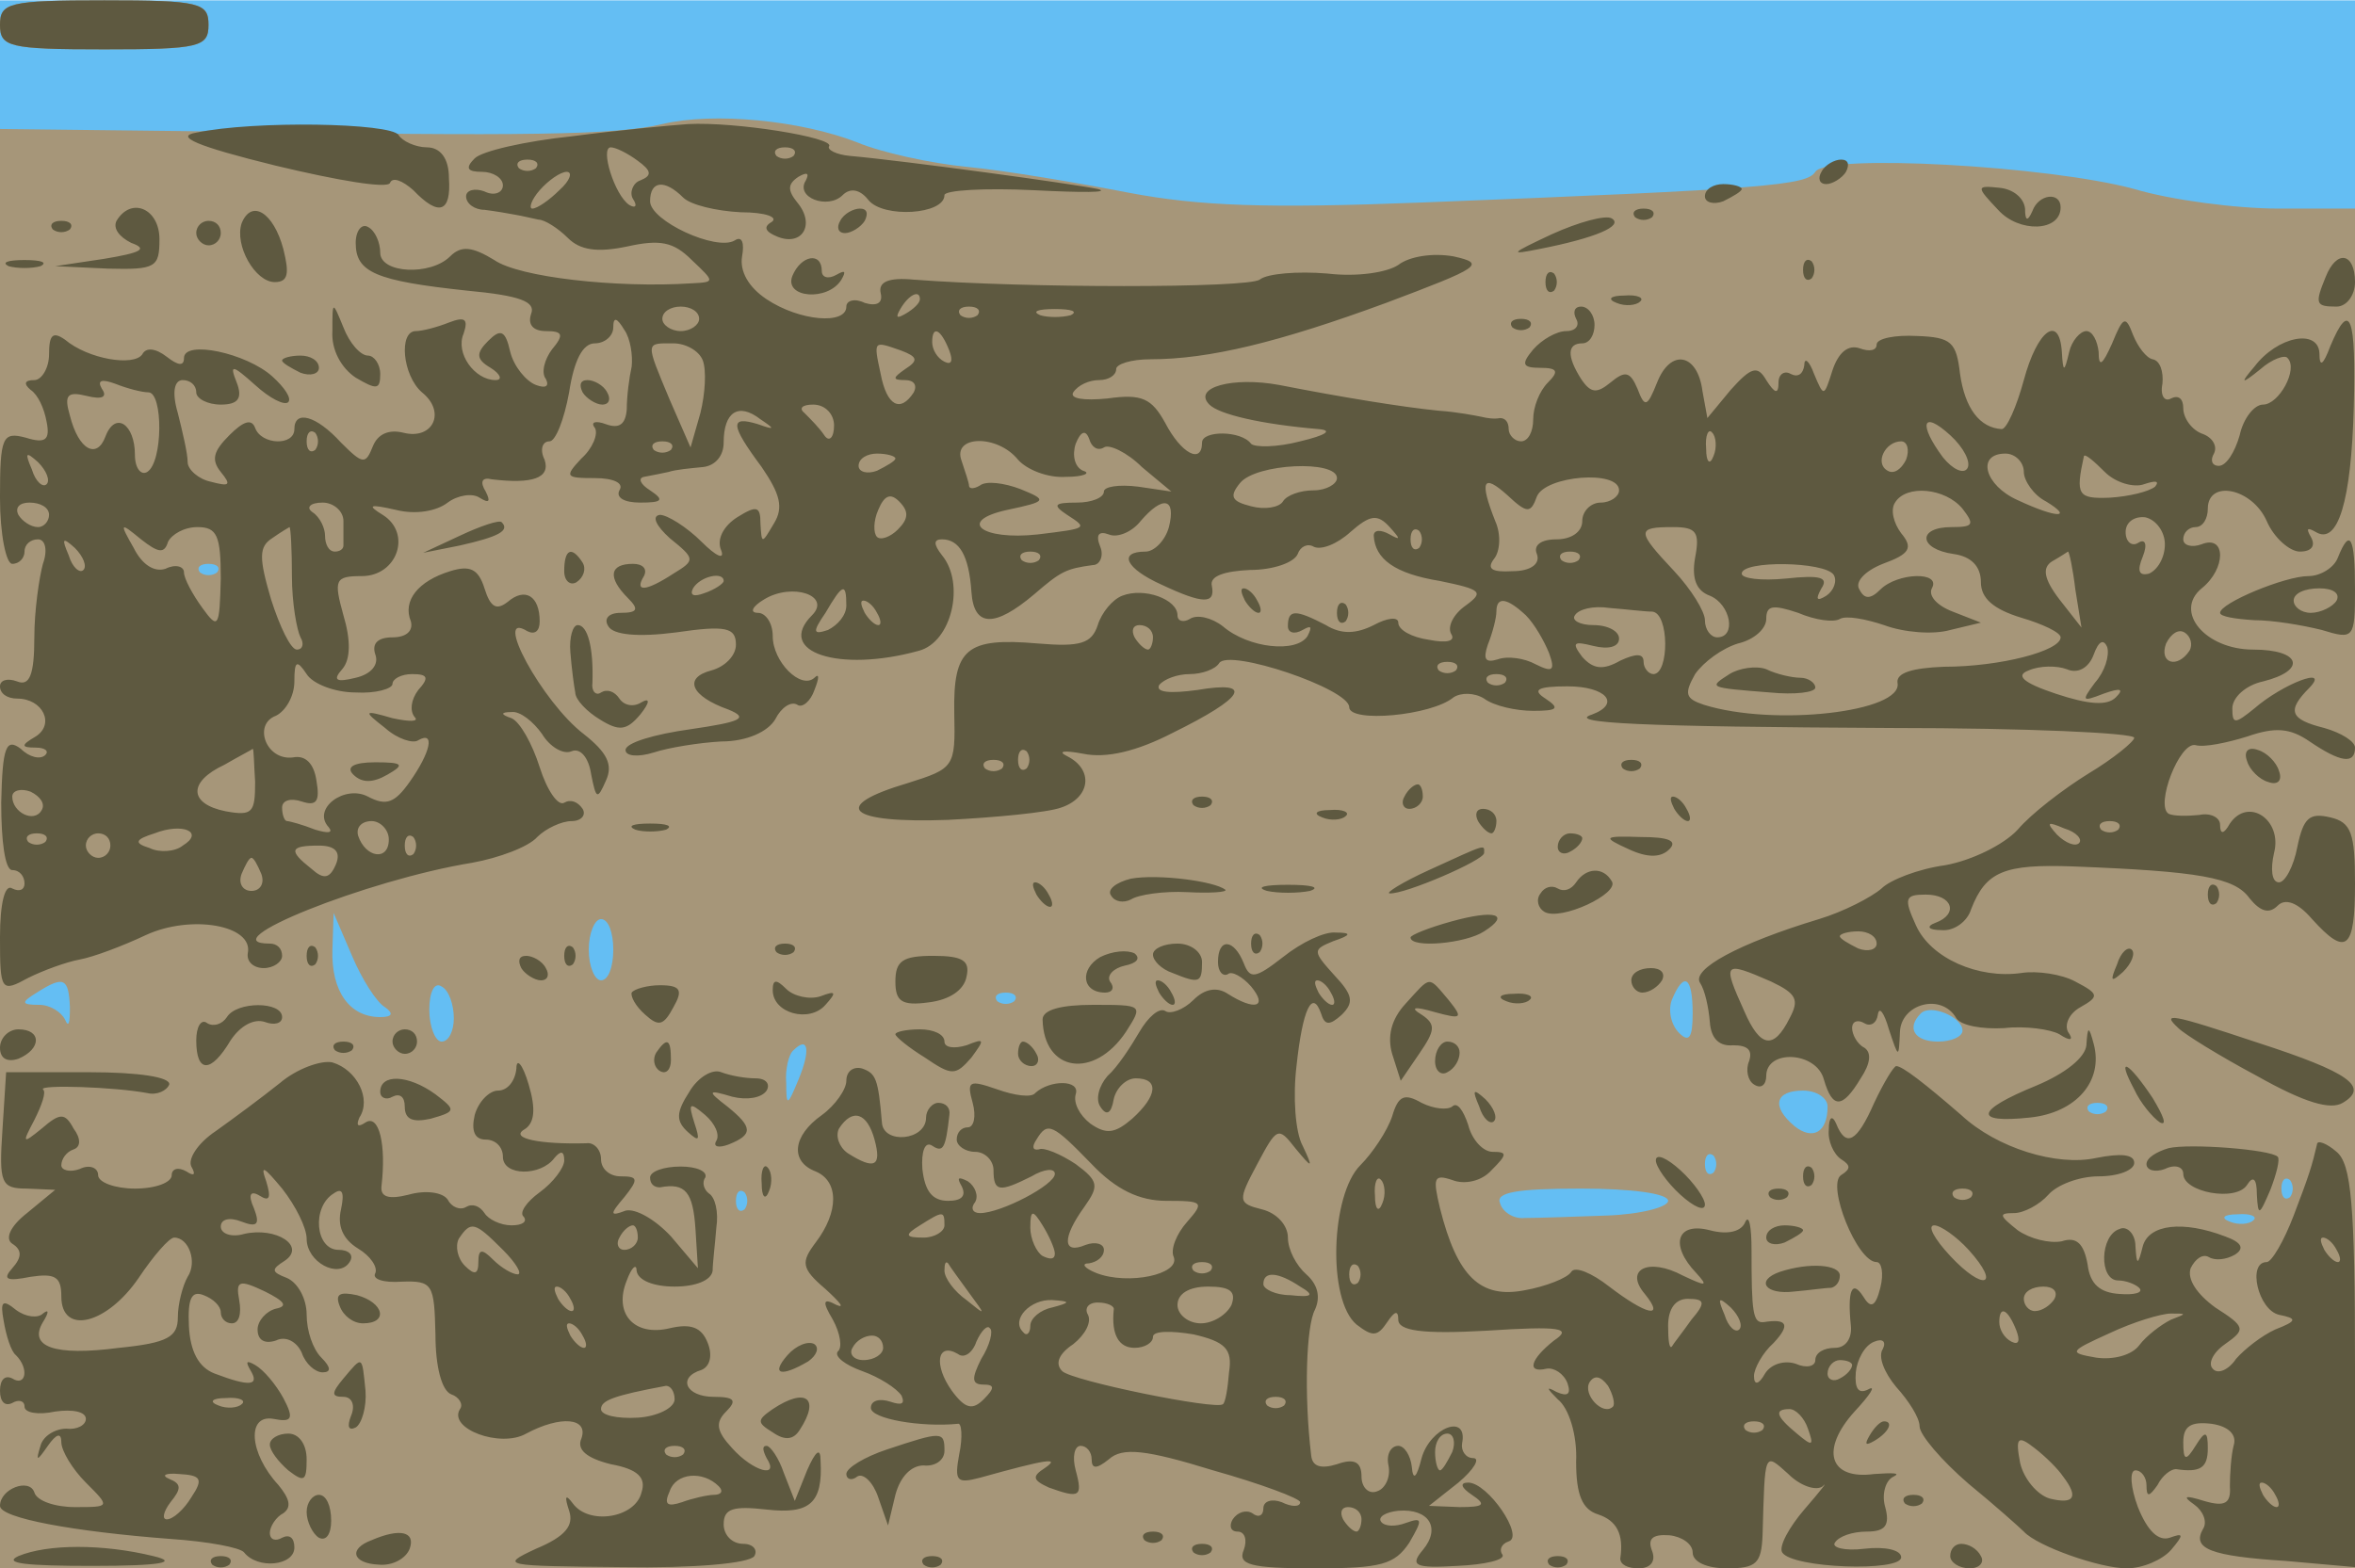
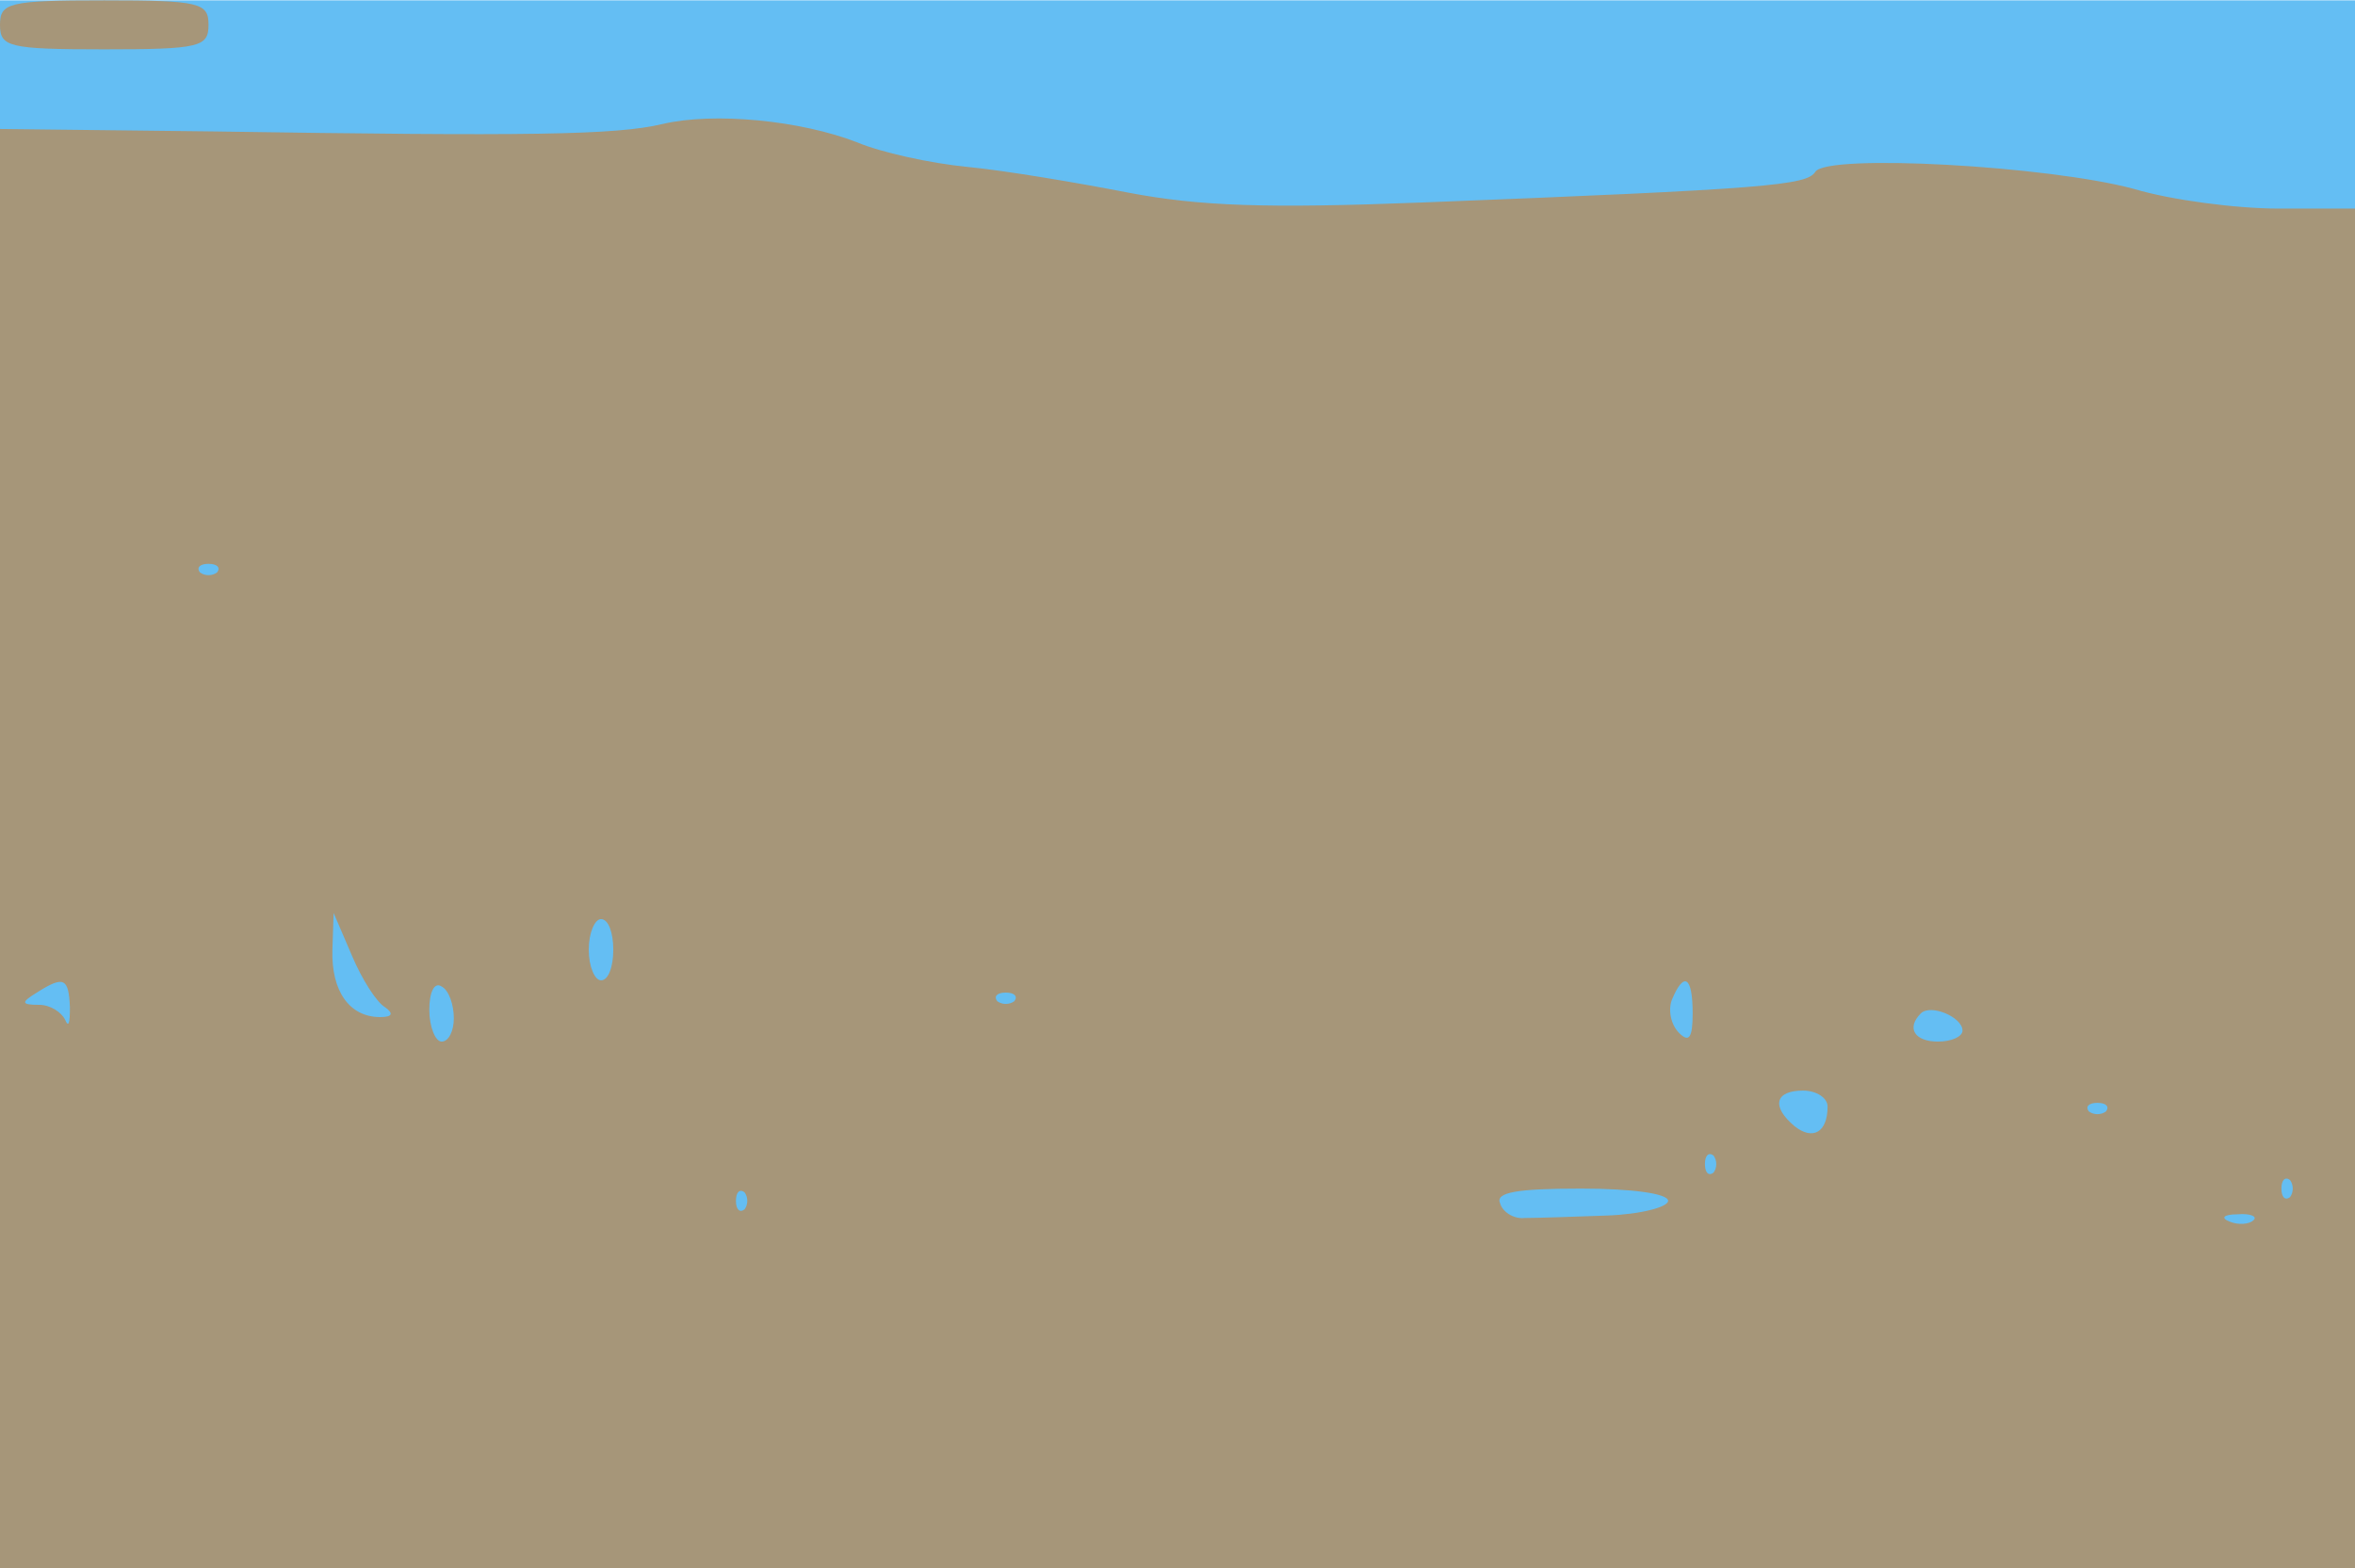
<svg xmlns="http://www.w3.org/2000/svg" width="1920" height="1279">
  <g>
    <svg width="1920" height="1279" />
    <svg width="1920" height="1279" version="1.0" viewBox="0 0 1920 1279">
      <g fill="#64bef3" transform="matrix(1 0 0 -.999 0 1279)">
        <path d="M0 640V0h1920v1280H0V640z" />
      </g>
    </svg>
    <svg width="1920" height="1279" version="1.0" viewBox="0 0 1920 1279">
      <g fill="#a69679" transform="matrix(1 0 0 -.999 0 1279)">
-         <path d="M0 1260c0-18 7-20 85-20s85 2 85 20-7 20-85 20-85-2-85-20zm540-81c-38-9-109-10-367-6l-173 2V0h1920v1110h-62c-35 0-88 7-118 16-70 19-251 29-260 14-7-11-39-14-320-25-128-5-182-3-240 8-41 8-100 18-131 21s-71 12-90 20c-46 18-117 25-159 15zM177 813c-4-3-10-3-14 0-3 4 0 7 7 7s10-3 7-7zm137-355c7-5 6-8-4-8-25 0-40 21-39 55l1 30 15-35c8-19 20-38 27-42zm186 47c0-14-4-25-10-25-5 0-10 11-10 25s5 25 10 25c6 0 10-11 10-25zM57 458c0-13-1-17-4-10-3 6-12 12-21 12-15 0-15 2-2 10 22 14 26 12 27-12zm313-9c0-10-4-19-10-19-5 0-10 12-10 26s4 23 10 19c6-3 10-15 10-26zm1010 4c0-20-3-24-11-16-7 7-9 19-6 27 10 24 17 19 17-11zm-553 10c-4-3-10-3-14 0-3 4 0 7 7 7s10-3 7-7zm773-24c0-5-9-9-20-9-19 0-26 11-14 23 8 8 34-3 34-14zm-949-40c-9-22-10-22-10-3-1 11 2 24 6 27 12 12 14 0 4-24zm839-22c0-21-12-28-27-16-19 16-16 29 7 29 11 0 20-6 20-13zm227-4c-4-3-10-3-14 0-3 4 0 7 7 7s10-3 7-7zm-320-50c-4-3-7 0-7 7s3 10 7 7c3-4 3-10 0-14zm470-20c-4-3-7 0-7 7s3 10 7 7c3-4 3-10 0-14zM607 293c-4-3-7 0-7 7s3 10 7 7c3-4 3-10 0-14zm753 7c0-5-22-11-50-12-27-1-57-2-67-2-9-1-18 5-20 12-4 9 14 12 66 12 41 0 71-4 71-10zm477-16c-3-3-12-4-19-1-8 3-5 6 6 6 11 1 17-2 13-5z" />
+         <path d="M0 1260c0-18 7-20 85-20s85 2 85 20-7 20-85 20-85-2-85-20zm540-81c-38-9-109-10-367-6l-173 2V0h1920v1110h-62c-35 0-88 7-118 16-70 19-251 29-260 14-7-11-39-14-320-25-128-5-182-3-240 8-41 8-100 18-131 21s-71 12-90 20c-46 18-117 25-159 15zM177 813c-4-3-10-3-14 0-3 4 0 7 7 7s10-3 7-7zm137-355c7-5 6-8-4-8-25 0-40 21-39 55l1 30 15-35c8-19 20-38 27-42zm186 47c0-14-4-25-10-25-5 0-10 11-10 25s5 25 10 25c6 0 10-11 10-25zM57 458c0-13-1-17-4-10-3 6-12 12-21 12-15 0-15 2-2 10 22 14 26 12 27-12zm313-9c0-10-4-19-10-19-5 0-10 12-10 26s4 23 10 19c6-3 10-15 10-26zm1010 4c0-20-3-24-11-16-7 7-9 19-6 27 10 24 17 19 17-11zm-553 10c-4-3-10-3-14 0-3 4 0 7 7 7s10-3 7-7zm773-24c0-5-9-9-20-9-19 0-26 11-14 23 8 8 34-3 34-14zm-949-40zm839-22c0-21-12-28-27-16-19 16-16 29 7 29 11 0 20-6 20-13zm227-4c-4-3-10-3-14 0-3 4 0 7 7 7s10-3 7-7zm-320-50c-4-3-7 0-7 7s3 10 7 7c3-4 3-10 0-14zm470-20c-4-3-7 0-7 7s3 10 7 7c3-4 3-10 0-14zM607 293c-4-3-7 0-7 7s3 10 7 7c3-4 3-10 0-14zm753 7c0-5-22-11-50-12-27-1-57-2-67-2-9-1-18 5-20 12-4 9 14 12 66 12 41 0 71-4 71-10zm477-16c-3-3-12-4-19-1-8 3-5 6 6 6 11 1 17-2 13-5z" />
      </g>
    </svg>
    <svg width="1920" height="1279" version="1.0" viewBox="0 0 1920 1279">
      <g fill="#5e5940" transform="matrix(1 0 0 -.999 0 1279)">
-         <path d="M0 1260c0-18 7-20 85-20s85 2 85 20-7 20-85 20-85-2-85-20zm160-88c-18-3 0-11 65-27 50-12 91-19 93-14s10 2 19-6c21-22 31-18 29 10 0 16-7 25-18 25-9 0-20 5-23 10-6 10-118 12-165 2zm306-3c-38-4-73-12-79-18-8-8-6-11 6-11 9 0 17-5 17-11s-7-9-15-5c-8 3-15 1-15-4 0-6 7-11 15-11 8-1 20-3 25-4 6-1 14-3 19-4 5 0 16-7 24-15 10-10 24-12 48-7 27 6 38 4 53-11 19-18 19-18 0-19-62-4-141 5-161 19-18 11-27 12-36 3-16-16-57-14-57 3 0 8-4 18-10 21-5 3-10-3-10-13 0-24 16-31 91-39 43-4 56-9 52-19-3-9 2-14 12-14 14 0 15-3 5-15-6-8-9-19-5-24 3-6 0-8-8-5s-18 15-21 27c-4 18-8 19-18 9s-10-15 2-22c8-5 10-10 4-10-17 0-33 22-26 38 4 12 1 14-12 9-10-4-22-7-27-7-14 0-11-36 5-50 20-16 9-39-15-33-12 3-21-1-25-11-6-15-8-15-26 3-20 22-38 27-38 11 0-14-27-13-32 1-3 8-10 5-21-6-13-13-15-20-7-30 9-11 7-12-8-8-10 2-19 10-19 16 0 7-4 24-8 40-5 17-3 27 4 27 6 0 11-4 11-10 0-5 9-10 20-10 14 0 18 5 13 18-6 15-4 15 15-2 12-11 24-17 27-14s-3 12-13 21c-21 19-72 30-72 15 0-7-5-6-14 1s-17 8-20 2c-7-10-44-4-63 12-10 7-13 4-13-12 0-11-6-21-12-21-8 0-9-3-3-8 6-4 11-15 13-26 3-15-1-18-17-13-19 5-21 1-21-49 0-30 5-54 10-54 6 0 10 5 10 10 0 6 5 10 11 10s8-9 4-20c-3-11-7-38-7-60 0-31-4-40-14-36-8 3-14 1-14-4 0-6 6-10 14-10 21 0 31-21 15-31-12-7-12-9 0-9 8 0 11-3 8-6-4-4-13-2-20 5-12 9-15 2-16-44 0-31 3-55 9-55s10-5 10-11c0-5-4-7-10-4-6 4-10-12-10-40 0-44 1-45 23-33 12 6 31 13 42 15s35 11 54 20c37 17 88 8 83-15-1-7 5-12 13-12s15 5 15 10c0 6-4 10-10 10-50 0 79 52 165 66 22 4 46 13 53 21 7 7 20 13 28 13s12 5 9 10c-4 6-10 8-15 5s-14 10-20 29-16 37-23 40c-9 3-9 5 0 5 7 1 18-8 25-18 6-10 17-17 24-14s14-5 16-19c4-20 5-21 12-5 6 13 1 23-18 38-34 26-75 102-46 84 6-3 10 0 10 8 0 21-12 28-26 16-9-7-14-5-19 11s-12 19-28 14c-26-8-39-24-32-41 2-8-4-13-15-13-12 0-17-5-14-14 3-8-3-16-16-19-16-4-19-2-11 7 7 8 7 24 1 44-8 29-7 32 15 32 29 0 41 35 17 50-13 8-11 9 11 4 16-4 33-1 42 6 8 6 20 8 26 4 8-5 9-3 5 5-5 8-3 12 5 10 33-4 48 1 43 16-4 8-2 15 4 15 5 0 12 18 16 40 4 26 11 40 21 40 8 0 15 6 15 13 0 9 3 8 9-2 5-7 7-21 6-30-2-9-4-24-4-35-1-12-6-16-17-12-8 3-13 2-9-3 3-5-2-17-11-25-14-15-13-16 11-16 15 0 24-4 20-10-3-6 4-10 17-10 18 0 20 2 8 10-8 5-10 10-5 11 6 1 15 3 20 4 6 2 18 3 28 4s17 9 17 20c0 25 12 33 30 19 12-8 12-9-2-4-23 7-23 0 3-35 15-22 18-33 10-46-10-17-10-17-11 0 0 14-3 15-19 5-11-7-17-18-13-27 3-8-4-5-16 7s-28 22-34 22c-7-1-3-9 8-19 21-17 21-18 3-29-23-15-32-15-24-2 3 6-1 10-9 10-19 0-21-11-4-28 9-9 8-12-6-12-10 0-14-5-10-11 4-7 24-9 55-5 41 6 49 4 49-10 0-9-9-18-20-21-23-6-17-21 14-32 17-7 10-10-31-16-29-4-53-11-53-17 0-5 10-6 23-2 12 4 37 8 55 9 21 0 38 8 44 18 5 10 13 15 18 12 4-3 11 3 14 12 4 10 4 14 0 10-11-10-34 13-34 34 0 11-6 19-12 19-7 0-5 5 5 11 23 14 55 3 39-13-30-30 22-47 87-29 27 7 38 55 19 78-7 9-7 13 0 13 14 0 22-13 24-43 2-29 19-29 51-2 22 19 26 21 48 24 6 0 9 8 6 15-4 10-1 13 7 10 7-3 19 2 26 11 18 21 29 19 23-5-3-11-12-20-19-20-23 0-16-14 13-27 34-16 44-16 41-1-2 8 10 12 31 13 19 0 36 6 39 13 2 6 8 9 13 6 6-3 19 2 30 12 16 14 22 15 32 4 9-10 9-11 0-6-7 4-13 4-13-1 1-19 17-31 54-37 34-7 36-9 21-20-10-7-15-17-12-23 4-6-3-8-18-5-14 2-25 8-25 14 0 5-9 4-20-2-14-7-26-8-39 0-25 13-31 13-31-1 0-5 5-7 12-3s8 3 4-5c-9-14-48-10-69 8-9 7-21 10-27 6-5-3-10-2-10 3 0 13-27 23-45 16-8-3-17-14-20-24-5-15-14-18-49-15-58 5-69-4-68-57 1-44 0-45-38-57-64-19-49-33 33-30 39 2 81 6 92 10 24 8 27 31 5 42-8 4-3 5 13 2 19-4 44 2 73 17 59 29 67 43 20 35-22-3-34-2-31 4 4 5 15 9 25 9s21 4 24 9c8 12 106-21 106-36 0-13 67-7 85 8 6 4 17 4 25-1 8-6 26-10 40-10 20 0 22 2 10 10-11 7-7 10 18 10 31 0 44-14 20-23-22-7 40-10 245-11 108 0 197-4 197-8 0-3-17-17-37-29-21-13-47-33-58-46-11-12-37-25-59-29-22-3-45-12-52-19-8-7-31-19-51-25-66-20-104-41-97-52 4-6 7-20 8-32 1-14 8-20 19-19 12 0 16-4 13-13-3-7-1-16 4-19 6-4 10 0 10 7 0 22 41 20 47-3 7-24 15-24 30 1 8 12 9 21 3 25-6 3-10 11-10 16 0 6 5 7 10 4s10 0 11 7 5 2 9-12c8-24 8-24 9-2 1 23 34 32 46 11 4-6 21-9 39-8 17 2 38-1 45-5 9-6 12-5 7 2-3 6 1 15 10 20 16 9 15 11-4 21-11 6-31 9-44 7-35-5-74 12-86 39-10 22-9 25 8 25 22 0 27-16 8-23-8-3-6-6 5-6 10-1 21 7 24 17 12 31 27 37 83 35 103-4 132-9 144-26 9-11 16-13 23-6 6 6 16 3 28-11 28-31 35-25 35 29 0 41-3 50-20 54s-22 0-27-24c-3-16-10-29-15-29-6 0-7 11-4 24 7 27-21 46-36 24-5-9-8-9-8-1 0 6-8 10-17 8-10-1-21-1-25 1-11 7 9 59 22 56 7-2 26 2 42 7 23 8 35 7 51-4 25-17 37-19 37-5 0 5-11 12-25 16-28 7-31 14-12 33 17 18-22 3-45-17-16-13-18-13-18 0 0 9 11 19 25 22 36 9 31 26-8 26s-65 31-42 50c20 16 20 44 0 36-8-3-15-1-15 4 0 6 5 10 10 10 6 0 10 7 10 15 0 24 36 17 48-10 6-14 19-25 27-25 10 0 13 5 9 12s-3 8 4 4c18-11 29 25 31 102 2 74-3 88-19 50-6-16-9-18-9-6-1 20-34 14-53-11-12-14-11-15 5-2 9 8 20 12 22 9 9-9-7-38-20-38-7 0-16-11-19-25-4-14-11-25-17-25s-7 5-4 10c3 6-1 13-9 16-9 3-16 13-16 21s-4 11-10 8c-5-3-9 2-7 12 1 10-2 19-8 20-5 1-12 10-16 20-6 16-8 15-17-7-8-18-11-20-11-7-1 9-5 17-10 17s-12-8-14-17c-4-17-5-17-6 0-2 31-20 18-31-23-6-22-14-40-18-40-18 1-30 17-34 45-3 26-7 30-35 31-18 1-33-2-33-7s-6-6-14-3c-9 3-17-3-22-18-7-22-7-22-15-3-4 11-8 14-8 7-1-7-5-10-11-7-5 3-10 0-10-7 0-10-3-9-10 2-7 12-12 11-29-8l-19-23-4 22c-4 31-26 35-37 7-8-20-10-21-16-5-6 14-10 15-22 5-11-9-16-9-24 3-12 19-11 29 1 29 6 0 10 7 10 15s-5 15-11 15c-5 0-7-4-4-10 3-5 0-10-8-10s-20-7-27-15c-10-12-9-15 6-15 14 0 15-3 6-12-7-7-12-20-12-30s-4-18-10-18c-5 0-10 5-10 10 0 6-3 9-7 9-5-1-11 0-15 1-5 1-20 4-35 5-30 3-79 11-130 21-38 7-71-2-57-16 8-8 42-16 89-20 12-1 6-5-15-10-19-5-37-5-40-2-8 11-40 11-40 1 0-18-17-9-30 16-11 20-19 24-47 20-20-2-31 0-28 5 4 6 13 10 21 10s14 4 14 9c0 4 12 8 28 8 48 0 105 14 192 46 77 29 82 32 55 38-17 3-36 0-45-7-9-6-33-10-58-7-24 2-49 0-55-5-10-7-191-7-282 0-21 2-29-2-27-11 2-8-3-11-13-8-8 4-15 2-15-3 0-15-38-12-65 6-15 10-22 23-20 35 2 11 0 17-6 13-15-9-69 16-69 32 0 17 12 18 27 3 6-6 27-11 47-12 20 0 31-4 25-8-7-4-5-8 5-12 20-8 31 10 16 28-8 10-8 15 1 21 7 4 9 3 6-3-9-14 18-24 30-12 6 6 14 5 21-4 12-15 62-12 62 4 0 4 33 6 73 4 39-2 63-2 52 1-19 4-157 23-202 27-11 1-19 5-17 8 4 7-76 20-115 18-14-1-57-5-95-10zm54-20c11-8 12-12 2-16-6-2-9-10-6-15 4-6 2-8-3-5-12 8-24 47-15 47 4 0 14-5 22-11zm127 4c-4-3-10-3-14 0-3 4 0 7 7 7s10-3 7-7zm-210-10c-4-3-10-3-14 0-3 4 0 7 7 7s10-3 7-7zm19-18c-8-8-18-15-22-15-3 0-1 7 6 15s17 15 22 15 3-7-6-15zm294-89c0-3-5-8-12-12s-8-3-4 4c7 12 16 16 16 8zm-180-16c0-5-7-10-15-10s-15 5-15 10c0 6 7 10 15 10s15-4 15-10zm227 3c-4-3-10-3-14 0-3 4 0 7 7 7s10-3 7-7zm76 0c-7-2-19-2-25 0-7 3-2 5 12 5s19-2 13-5zm-99-29c3-8 2-12-4-9s-10 10-10 16c0 14 7 11 14-7zm-201-8c3-8 2-27-2-43l-8-28-17 39c-20 48-20 46 3 46 10 0 21-6 24-14zm162 8c13-5 14-8 3-15-10-7-11-9 0-9 7 0 10-4 7-10-11-17-22-11-27 15-6 28-6 27 17 19zm-614-34c12 0 12-57-1-65-5-3-10 3-10 14 0 25-16 36-24 15-7-19-22-11-29 17-5 17-2 20 14 16 12-3 17-1 12 6-4 7 0 8 11 4 10-4 22-7 27-7zm559-27c0-10-4-14-8-8s-11 13-16 18c-5 4-2 7 7 7 10 0 17-8 17-17zm924-35c-3-5-12-1-20 9-20 27-17 39 6 18 11-10 17-22 14-27zM257 913c-4-3-7 0-7 7s3 10 7 7c3-4 3-10 0-14zm643 2c4 3 19-4 31-16l24-20-27 4c-16 2-28 0-28-4 0-5-10-9-22-9-19 0-20-2-8-10 17-11 17-11-24-16-46-5-66 11-25 20 33 7 33 8 11 17-13 5-28 7-33 3-5-3-9-3-9 0 0 2-3 11-6 20-8 21 29 22 46 1 7-8 24-15 39-14 14 0 21 3 14 5-7 3-9 13-6 22 4 10 8 12 11 4 2-7 7-10 12-7zm497-7c-3-8-6-5-6 6-1 11 2 17 5 13 3-3 4-12 1-19zm-850 5c-4-3-10-3-14 0-3 4 0 7 7 7s10-3 7-7zm1007-8c-4-8-10-12-15-9-11 6-2 24 11 24 5 0 7-7 4-15zM38 885c-3-3-9 2-12 12-6 14-5 15 5 6 7-7 10-15 7-18zm692 21c0-2-7-6-15-10-8-3-15-1-15 4 0 6 7 10 15 10s15-2 15-4zm920-11c0-7 8-19 18-24 23-14 9-14-23 1-27 12-34 38-10 38 8 0 15-7 15-15zm98-10c9 3 13 3 9-2-5-4-21-8-37-9-26-1-28 2-21 34 1 2 8-4 17-13s24-13 32-10zm-658 5c0-5-9-10-19-10-11 0-22-4-25-9s-15-7-26-4c-16 4-18 8-9 19 13 16 79 19 79 4zm163-15c7 17 67 22 67 5 0-5-7-10-15-10s-15-7-15-15c0-9-9-15-21-15-13 0-19-5-16-12 3-8-5-14-20-14-17-1-21 2-15 10 5 6 6 20 1 31-13 33-10 39 10 21 16-15 19-15 24-1zm-521-27c-6-6-14-9-17-6s-3 13 1 22c5 12 10 14 17 7 8-8 8-14-1-23zm868 17c10-13 9-15-9-15-28 0-27-18 2-22 14-2 22-10 22-23s10-22 33-29c17-5 32-12 32-16 0-11-49-24-95-24-26-1-39-5-38-13 5-24-101-36-158-18-15 5-16 9-7 25 7 10 22 21 35 25 13 3 23 12 23 20 0 11 5 12 26 5 14-6 29-8 34-5s21 0 36-5c16-6 40-8 54-4l25 6-23 9c-13 5-20 13-17 19 8 14-28 13-42-1-8-8-13-8-17 0-4 6 4 15 19 21 22 8 25 13 15 25-6 8-9 19-5 25 9 15 41 12 55-5zM40 860c0-5-4-10-9-10-6 0-13 5-16 10-3 6 1 10 9 10 9 0 16-4 16-10zm240-5v-20c0-3-3-5-7-5-5 0-8 6-8 13 0 6-4 15-10 19s-2 8 8 8c9 0 17-7 17-15zm1485-19c0-11-6-21-13-24-8-2-10 2-5 14 4 10 2 15-4 11-5-3-10 1-10 9s7 13 16 12c9-2 16-12 16-22zm-1628 2c3 6 13 12 24 12 16 0 19-7 19-42-1-40-2-42-15-24-8 11-15 24-15 29s-7 7-15 3c-9-3-19 3-26 17-12 21-11 21 6 7 14-11 19-12 22-2zm101-28c0-22 4-44 7-50 3-5 2-10-3-10s-14 19-21 41c-10 34-10 43 1 50 7 5 14 9 14 9 1 0 2-18 2-40zm919 23c-4-3-7 0-7 7s3 10 7 7c3-4 3-10 0-14zm225-8c-3-17 1-27 12-31 17-7 22-34 6-34-5 0-10 6-10 14 0 7-11 25-25 40-31 33-31 36-1 36 19 0 22-4 18-25zM68 815c-3-3-9 2-12 12-6 14-5 15 5 6 7-7 10-15 7-18zm779 8c-4-3-10-3-14 0-3 4 0 7 7 7s10-3 7-7zm440 0c-4-3-10-3-14 0-3 4 0 7 7 7s10-3 7-7zm405-24 5-31-18 23c-13 17-14 26-6 31 7 4 13 8 13 8 1 0 4-14 6-31zm-197 12c3-5 0-13-6-17-8-5-9-3-4 6 6 9-1 11-29 8-20-2-36 0-36 4 0 11 68 10 75-1zm-905-5c0-2-7-7-16-10-8-3-12-2-9 4 6 10 25 14 25 6zm100-20c0-8-7-16-15-20-12-4-13-2-2 14 14 24 17 25 17 6zm25-6c3-5 4-10 1-10s-8 5-11 10c-3 6-4 10-1 10s8-4 11-10zm529-2c7-7 15-21 19-31 5-14 3-16-11-9-9 5-23 7-31 4-10-3-12 0-8 12 4 10 7 22 7 27 0 13 9 11 24-3zm103 3c14-1 14-51 1-51-4 0-8 5-8 10 0 7-6 7-19 1-14-8-22-7-31 3-9 12-7 13 9 9 12-3 21-1 21 6 0 6-9 11-21 11-11 0-18 4-15 8 3 5 15 8 28 6 13-1 29-3 35-3zm-407-21c0-5-2-10-4-10-3 0-8 5-11 10-3 6-1 10 4 10 6 0 11-4 11-10zm845-11c-10-15-25-10-19 6 4 8 10 12 15 9s7-10 4-15zm-77-26c-11-15-11-16 7-9 14 5 17 4 10-3s-22-6-49 3-33 15-22 19c9 4 23 4 31 1 9-4 18 1 22 12s8 13 11 6c2-7-2-20-10-29zm-1418-8c16-1 30 3 30 7s7 8 16 8c13 0 14-3 5-13-6-8-7-17-3-22 4-4-4-4-18-1-24 7-24 6-6-8 10-9 23-13 27-10 14 8 10-10-7-34-12-17-19-20-34-12-19 10-46-10-32-25 4-5-1-5-11-2-10 4-21 7-23 7s-4 5-4 11 7 8 16 5c12-4 15 0 12 17-2 14-9 21-19 19-22-3-33 27-14 34 8 4 15 16 15 28 0 17 2 18 10 6 5-8 23-15 40-15zm897 18c-4-3-10-3-14 0-3 4 0 7 7 7s10-3 7-7zm40-10c-4-3-10-3-14 0-3 4 0 7 7 7s10-3 7-7zM208 642c0-25-2-28-24-24-30 6-31 24-1 38 12 7 22 12 23 13 1 0 1-12 2-27zm629 11c-4-3-7 0-7 7s3 10 7 7c3-4 3-10 0-14zm-20 0c-4-3-10-3-14 0-3 4 0 7 7 7s10-3 7-7zM34 619c-6-11-24-2-24 11 0 5 7 7 15 4 8-4 12-10 9-15zm115-29c-6-5-19-6-27-2-13 4-12 7 4 12 23 9 41 1 23-10zm168 5c0-18-19-15-25 3-2 7 3 12 11 12 7 0 14-7 14-15zm1378-3c-3-3-11 0-18 7-9 10-8 11 6 5 10-3 15-9 12-12zm32 11c-4-3-10-3-14 0-3 4 0 7 7 7s10-3 7-7zM37 593c-4-3-10-3-14 0-3 4 0 7 7 7s10-3 7-7zm53-3c0-5-4-10-10-10-5 0-10 5-10 10 0 6 5 10 10 10 6 0 10-4 10-10zm247-7c-4-3-7 0-7 7s3 10 7 7c3-4 3-10 0-14zm-63-8c-5-12-10-13-20-4-19 15-18 19 6 19 13 0 18-5 14-15zm-61-8c3-8-1-14-8-14s-11 6-8 14c3 7 6 13 8 13s5-6 8-13zm1317-57c0-5-7-7-15-4-8 4-15 8-15 10s7 4 15 4 15-4 15-10zm-86-31c21-10 23-15 15-30-13-26-24-24-37 6-18 40-17 41 22 24zm-34 251c-17-11-18-11 33-15 20-2 37 0 37 4s-6 8-12 8c-7 0-20 3-28 7-8 3-22 1-30-4zM288 648c7-7 16-7 28 0 14 8 13 10-10 10-18 0-24-4-18-10zm1197 492c-3-5-2-10 4-10 5 0 13 5 16 10 3 6 2 10-4 10-5 0-13-4-16-10zm-95-20c0-5 7-7 15-4 8 4 15 8 15 10s-7 4-15 4-15-4-15-10zm239-11c17-19 51-18 51 2 0 13-18 11-23-3-4-9-6-8-6 2-1 9-10 16-21 17-19 2-19 1-1-18zm-1534-9c-3-6 2-13 12-18 14-5 8-8-22-13l-40-6 43-2c39-1 42 1 42 24 0 25-23 35-35 15zm102-2c-6-18 11-48 27-48 11 0 12 7 7 27-8 30-26 41-34 21zm488 2c-3-5-2-10 4-10 5 0 13 5 16 10 3 6 2 10-4 10-5 0-13-4-16-10zm580-11c-34-16-35-17-10-12 46 9 69 19 59 25-5 3-27-3-49-13zm68 14c4-3 10-3 14 0 3 4 0 7-7 7s-10-3-7-7zM43 1093c4-3 10-3 14 0 3 4 0 7-7 7s-10-3-7-7zm117-3c0-5 5-10 10-10 6 0 10 5 10 10 0 6-4 10-10 10-5 0-10-4-10-10zM7 1063c7-2 19-2 26 0 6 3 1 5-13 5s-19-2-13-5zm639-8c-7-18 29-21 40-3 4 7 3 8-4 4s-12-2-12 3c0 16-17 13-24-4zm824 5c0-7 3-10 7-7 3 4 3 10 0 14-4 3-7 0-7-7zm426-6c-9-22-8-24 9-24 8 0 15 9 15 20 0 24-15 27-24 4zm-636-4c0-7 3-10 7-7 3 4 3 10 0 14-4 3-7 0-7-7zm58-17c7-3 16-2 19 1 4 3-2 6-13 5-11 0-14-3-6-6zm-1047-23c-1-15 7-30 19-38 17-10 20-10 20 3 0 8-5 15-10 15-6 0-15 10-20 23-9 22-9 22-9-3zm962 3c4-3 10-3 14 0 3 4 0 7-7 7s-10-3-7-7zM230 986c0-2 7-6 15-10 8-3 15-1 15 4 0 6-7 10-15 10s-15-2-15-4zm245-26c3-5 11-10 16-10 6 0 7 5 4 10-3 6-11 10-16 10-6 0-7-4-4-10zM375 843l-30-14 30 6c31 7 41 12 34 19-2 2-17-3-34-11zm1531-18c-3-8-14-15-24-15-19 0-72-22-72-30 0-3 12-5 28-6 15 0 39-4 55-8 26-8 27-7 27 33 0 43-4 51-14 26zm-1-35c-3-5-13-10-21-10s-14 5-14 10c0 6 9 10 21 10 11 0 17-4 14-10zM460 814c0-8 5-12 10-9 6 4 8 11 5 16-9 14-15 11-15-7zm555-24c3-5 8-10 11-10s2 5-1 10c-3 6-8 10-11 10s-2-4 1-10zm75-10c0-7 3-10 7-7 3 4 3 10 0 14-4 3-7 0-7-7zm-625-32c1-13 3-28 4-33 0-6 10-16 20-22 16-10 22-9 33 4 8 10 8 14 1 10-6-4-14-3-18 3s-10 8-15 5c-4-3-8 1-7 8 1 29-4 47-12 47-4 0-7-10-6-22zm1367-89c2-7 10-15 17-17 8-3 12 1 9 9-2 7-10 15-17 17-8 3-12-1-9-9zm-509-6c4-3 10-3 14 0 3 4 0 7-7 7s-10-3-7-7zm-178-23c-3-5-1-10 4-10 6 0 11 5 11 10 0 6-2 10-4 10-3 0-8-4-11-10zm-172-7c4-3 10-3 14 0 3 4 0 7-7 7s-10-3-7-7zm392-3c3-5 8-10 11-10s2 5-1 10c-3 6-8 10-11 10s-2-4 1-10zm-287-7c7-3 16-2 19 1 4 3-2 6-13 5-11 0-14-3-6-6zm127-3c3-5 8-10 11-10 2 0 4 5 4 10 0 6-5 10-11 10-5 0-7-4-4-10zm-687-7c6-2 18-2 25 0 6 3 1 5-13 5s-19-2-12-5zm752-14c0-5 5-7 10-4 6 3 10 8 10 11 0 2-4 4-10 4-5 0-10-5-10-11zm58-2c15-7 26-7 33 0s-1 10-23 10c-31 1-32 0-10-10zm-163-17c-22-10-36-19-32-19 12-1 77 27 77 33 0 7 3 8-45-14zm-243-7c-12-3-20-9-16-14 3-5 10-6 16-3 6 4 27 7 46 6s33 0 31 2c-9 7-55 13-77 9zm363-3c-4-6-10-8-15-5s-11 1-14-4c-4-5-2-12 3-15 13-8 62 15 55 25-7 12-21 11-29-1zm-440-10c3-5 8-10 11-10s2 5-1 10c-3 6-8 10-11 10s-2-4 1-10zm188 3c9-2 25-2 35 0 9 3 1 5-18 5s-27-2-17-5zm767-3c0-7 3-10 7-7 3 4 3 10 0 14-4 3-7 0-7-7zm-617-22c-18-5-33-11-33-13 0-9 45-5 60 5 22 14 9 18-27 8zm-163-18c0-7 3-10 7-7 3 4 3 10 0 14-4 3-7 0-7-7zm26-11c-23-18-27-18-32-5-8 20-21 21-21 1 0-8 4-12 8-10 3 3 12-2 19-10 14-17 3-20-19-6-9 6-19 4-28-5-8-8-19-12-23-9-5 3-14-5-21-17s-18-29-26-36c-7-8-10-19-6-25 5-8 9-6 11 6 2 9 10 17 18 17 19 0 18-14-3-33-14-12-21-13-34-4-9 7-14 17-12 24 4 12-21 12-33 1-3-4-17-2-31 3-23 8-25 7-20-11 3-11 1-20-4-20s-9-4-9-10c0-5 7-10 15-10s15-7 15-15c0-18 5-18 31-5 10 6 19 7 19 2 0-9-44-32-61-32-6 0-8 4-4 9 3 5 0 13-6 17-8 4-9 3-5-4 4-8 0-12-11-12-13 0-19 8-21 26-1 14 2 23 8 19 9-6 11-2 14 25 1 6-3 10-9 10-5 0-10-6-10-12 0-19-35-22-36-4-3 36-5 40-16 44-7 2-13-2-13-10 0-7-9-20-20-28-24-17-26-38-5-46 19-8 19-33 0-58-12-16-12-21 8-38 12-11 16-16 9-13-11 6-12 3-3-12 6-11 8-23 4-26-3-4 6-11 20-16s28-14 32-20c3-7 0-8-9-5s-16 1-16-5c0-9 41-16 71-13 3 1 4-11 1-25-4-22-2-24 17-19 54 15 66 17 53 8-11-7-10-10 3-16 25-9 28-8 22 14-3 11-1 20 4 20s9-5 9-11c0-8 4-8 14 0 11 10 30 8 85-9 39-11 71-23 71-26 0-4-7-4-15 0-8 3-15 1-15-5s-4-8-9-4c-5 3-12 1-16-5-3-5-2-10 4-10s8-7 5-15c-5-12 5-15 58-15 54 0 65 3 77 21 11 19 11 21-3 16-8-3-17-3-20 1s4 8 14 9c25 2 35-14 20-32-11-13-6-15 28-13 23 1 39 5 37 9-3 4-1 9 5 11 13 4-17 48-33 48-7 0-6-4 3-10 12-8 10-10-10-10l-25 1 24 19c13 11 18 20 12 20s-10 6-9 12c5 25-26 13-33-12-4-16-7-19-8-7-1 9-6 17-11 17-6 0-10-7-8-16 2-10-3-19-9-21-7-3-13 3-13 12 0 12-6 15-20 10-13-4-20-2-21 7-6 50-4 106 3 119 5 11 2 21-7 29-8 7-15 20-15 30s-9 20-21 23c-20 5-20 7-4 37s17 31 31 13c14-17 15-17 6 2-6 11-8 40-5 65 5 47 13 63 20 43 3-10 7-10 17-1 10 10 9 16-6 32-18 20-18 21-1 28 15 5 15 7 2 7-9 1-28-8-43-20zm39-29c3-5 4-10 1-10s-8 5-11 10c-3 6-4 10-1 10s8-4 11-10zM713 350c6-22 0-25-22-11-7 5-10 14-7 20 11 17 23 13 29-9zm177-20c20-21 39-30 61-30 30 0 31-1 17-17-9-10-14-23-11-29 5-14-37-23-63-13-10 4-13 8-6 8 6 1 12 5 12 11 0 5-7 7-15 4-19-8-19 6-1 31 12 17 12 21-7 35-12 8-26 14-30 12-5-1-6 2-2 8 9 15 13 13 45-20zm-120-50c0-5-8-10-17-10-15 0-16 2-3 10 19 12 20 12 20 0zm90-23c0-5-4-5-10-2-5 3-10 14-10 23 0 15 2 15 10 2 5-8 10-19 10-23zm-70-32c14-19 14-19-2-6-10 7-18 18-18 24s1 8 3 6c1-2 9-13 17-24zm197 18c-4-3-10-3-14 0-3 4 0 7 7 7s10-3 7-7zm73-13c12-7 10-9-8-7-12 0-22 5-22 9 0 11 12 10 30-2zm-56-15c-4-8-15-15-25-15s-19 7-19 15c0 9 9 15 25 15 18 0 23-4 19-15zm-146-2c-10-2-18-9-18-15s-3-9-6-5c-10 10 6 27 24 26 15-1 15-2 0-6zm50-2c-2-20 4-31 17-31 8 0 15 4 15 9s15 5 33 2c26-6 32-12 29-31-1-13-3-25-5-26-5-5-123 19-131 27-6 6-3 14 9 22 10 8 15 18 12 24-3 5 0 10 8 10s14-3 13-6zm-108-40c-8-16-8-21 2-21 9 0 9-3 0-12s-15-8-26 7c-15 21-12 40 5 30 5-4 12 1 15 10 4 9 9 14 11 11 3-2 0-14-7-25zm-80 9c0-5-7-10-16-10-8 0-12 5-9 10 3 6 10 10 16 10 5 0 9-4 9-10zm327-47c-4-3-10-3-14 0-3 4 0 7 7 7s10-3 7-7zm137-38c-4-8-8-15-10-15s-4 7-4 15 4 15 10 15c5 0 7-7 4-15zm-74-55c0-5-2-10-4-10-3 0-8 5-11 10-3 6-1 10 4 10 6 0 11-4 11-10zM250 500c0-7 3-10 7-7 3 4 3 10 0 14-4 3-7 0-7-7zm210 0c0-7 3-10 7-7 3 4 3 10 0 14-4 3-7 0-7-7zm173 3c4-3 10-3 14 0 3 4 0 7-7 7s-10-3-7-7zm264-4c-17-10-15-29 4-29 6 0 8 4 4 9-3 5 3 11 12 13 10 2 13 6 8 10-6 3-18 2-28-3zm43 2c0-5 7-12 16-15 22-9 24-8 24 9 0 8-9 15-20 15s-20-4-20-9zm786-8c-6-14-5-15 5-6 7 7 10 15 7 18s-9-2-12-12zm-1301-3c3-5 11-10 16-10 6 0 7 5 4 10-3 6-11 10-16 10-6 0-7-4-4-10zm305-11c0-16 5-20 27-17 17 2 29 10 31 21 3 13-3 17-27 17-25 0-31-4-31-21zm600 1c0-5 4-10 9-10 6 0 13 5 16 10 3 6-1 10-9 10-9 0-16-4-16-10zm-815-10c-1-3 3-11 11-18 11-10 15-9 23 6 8 14 6 18-11 18-10 0-21-3-23-6zm115 2c0-19 30-27 43-12 9 10 9 12-4 7-9-3-22 0-28 6-8 8-11 8-11-1zm315-2c3-5 8-10 11-10s2 5-1 10c-3 6-8 10-11 10s-2-4 1-10zm201-9c-12-13-15-27-11-41l7-22 15 22c13 19 14 24 2 32-10 6-6 7 11 2 22-6 23-5 11 10-17 20-14 20-35-3zm82 2c7-3 16-2 19 1 4 3-2 6-13 5-11 0-14-3-6-6zM185 450c-4-6-11-8-16-5-5 4-9-3-9-14 0-27 12-27 28 0 8 12 19 18 28 15 8-3 14-1 14 4 0 13-37 13-45 0zm665-2c1-43 42-49 68-10 14 22 14 22-27 22-26 0-41-4-41-12zm926-7c5-5 34-23 64-39 39-22 60-28 70-22 22 13 5 25-69 49-72 24-79 25-65 12zM0 425c0-9 6-12 15-9 19 8 19 24 0 24-8 0-15-7-15-15zm320 5c0-5 5-10 10-10 6 0 10 5 10 10 0 6-4 10-10 10-5 0-10-4-10-10zm410 6c0-2 11-11 24-19 22-15 25-15 38 0 11 15 11 16-4 10-10-3-18-2-18 3 0 6-9 10-20 10s-20-2-20-4zm971-9c-1-10-17-23-41-33-49-20-52-31-5-26 38 4 60 30 52 60-4 15-5 15-6-1zm-1428-4c4-3 10-3 14 0 3 4 0 7-7 7s-10-3-7-7zm262-2c-3-5-2-12 3-15s9 1 9 9c0 17-3 19-12 6zm295-1c0-5 5-10 11-10 5 0 7 5 4 10-3 6-8 10-11 10-2 0-4-4-4-10zm340-6c0-8 5-12 10-9 6 3 10 10 10 16 0 5-4 9-10 9-5 0-10-7-10-16zm-942-18c-15-12-38-29-52-39-15-10-23-23-20-29 4-7 2-8-4-4-7 4-12 2-12-3 0-6-13-11-30-11-16 0-30 5-30 11s-7 9-15 5c-8-3-15-1-15 3 0 5 4 11 10 13s6 9 0 17c-7 13-11 13-26 0-16-13-16-12-6 7 6 12 10 23 7 25-3 4 58 2 85-3 8-2 16 2 18 7 1 6-25 10-65 10H5l-3-47c-3-44-1-48 20-48l23-1-23-19c-14-11-18-21-12-25 8-5 8-11 0-20s-5-11 15-7c20 3 25 0 25-16 0-32 37-23 63 15 12 18 25 33 29 33 12 0 19-20 11-32-4-7-8-22-8-33 0-16-8-21-48-25-53-7-74 1-62 21 5 8 5 11 0 7-4-4-14-3-22 3-11 9-13 7-10-9 2-12 6-25 10-28 11-11 8-26-3-19-6 3-10-1-10-10s4-13 10-10c5 3 10 2 10-3s11-7 25-4c14 2 25 0 25-6 0-5-7-9-16-8-9 0-19-6-21-14-4-13-3-13 6 0 7 10 11 11 11 3 0-7 9-22 20-33 20-20 20-20-9-20-16 0-31 5-33 12-4 12-28 3-28-11 0-10 60-21 139-27 30-2 57-7 60-11 11-14 41-11 41 4 0 8-4 11-10 8-5-3-10-2-10 4 0 5 5 13 11 16 7 5 5 12-4 23-24 26-26 58-4 54 15-3 17 0 8 17-6 11-16 23-23 27s-8 3-4-4c8-13 0-14-29-3-13 5-20 18-21 39-1 22 2 29 12 25 8-3 14-9 14-14s4-9 9-9c6 0 8 8 6 19-3 16 0 17 21 7 16-8 19-12 9-14-8-2-15-10-15-17 0-9 6-12 15-9 8 4 17-1 21-10 3-9 11-16 17-16 7 0 7 4-1 12-7 7-12 22-12 35s-7 26-16 30c-13 5-13 7-2 14 18 12-7 28-33 22-10-3-19 0-19 6s7 8 17 4c13-5 15-2 10 11-5 11-3 15 5 10s9-1 5 12c-5 14-2 12 13-6 11-14 20-32 20-41 0-19 26-33 35-19 4 6-1 10-9 10-19 0-22 35-4 46 7 5 9 1 6-13-3-13 1-24 14-32 10-6 16-15 14-20-3-5 7-8 21-7 26 1 27-2 28-43 0-26 5-46 13-49 6-2 10-8 7-12-10-16 33-32 54-20 28 15 51 13 45-4-4-9 4-16 24-21 22-4 29-11 25-23-5-21-43-27-56-9-6 8-7 6-3-6s-3-21-27-31C407 2 410 2 507 1c58-1 104 3 108 9 3 5-1 10-9 10-9 0-16 7-16 16 0 13 8 15 35 12 35-4 46 5 44 40 0 11-4 8-11-8l-10-25-9 23c-4 12-11 22-14 22-4 0-3-4 0-10 11-17-11-11-28 8-13 14-14 21-5 30s7 12-10 12c-23 0-30 16-10 22 7 3 9 12 5 22-5 13-14 16-31 12-29-7-46 12-35 39 4 11 8 14 8 8 1-8 14-13 31-13s30 5 31 13c0 6 2 22 3 35 2 13-1 25-6 28-4 3-6 9-3 13 2 5-7 9-20 9-14 0-25-4-25-9s3-8 8-8c21 4 27-4 29-34l2-32-22 26c-13 14-29 23-37 21-13-5-13-3-1 11 12 15 11 17-3 17-9 0-16 6-16 14s-6 14-12 13c-38-1-62 4-51 11 9 5 10 17 4 37-5 17-10 22-10 13-1-10-7-18-15-18-7 0-16-9-19-20-3-13 0-20 9-20 8 0 14-6 14-14 0-16 31-16 42-1 5 6 8 6 8-2 0-6-9-18-20-26s-17-17-13-20c3-4-1-7-10-7s-19 5-22 10c-4 6-10 8-15 5s-12 0-15 6c-4 6-18 8-32 4-16-4-23-2-22 7 4 34-2 59-13 52-6-4-8-3-5 4 10 15-2 39-22 45-9 2-29-5-43-17zm182-136c11-11 16-20 12-20s-13 5-20 12c-9 9-12 9-12-2 0-10-3-11-11-3-6 6-8 16-5 22 10 15 13 14 36-9zm110 10c0-5-5-10-11-10-5 0-7 5-4 10 3 6 8 10 11 10 2 0 4-4 4-10zm-55-50c3-5 4-10 1-10s-8 5-11 10c-3 6-4 10-1 10s8-4 11-10zm10-30c3-5 4-10 1-10s-8 5-11 10c-3 6-4 10-1 10s8-4 11-10zm75-52c0-7-14-14-30-15-17-1-30 2-30 7 0 7 10 11 53 19 4 0 7-5 7-11zm-353-4c-3-3-12-4-19-1-8 3-5 6 6 6 11 1 17-2 13-5zm360-41c-4-3-10-3-14 0-3 4 0 7 7 7s10-3 7-7zM156 58c-6-10-15-18-20-18-4 0-3 6 3 14 9 11 9 15-1 19-7 3-3 5 8 4 18-1 20-4 10-19zm430 9c4-4 2-7-4-7-5 0-18-3-26-6-12-4-15-2-10 9 5 15 27 17 40 4zm-24 322c-11-17-11-24-1-33 9-8 10-7 5 8-5 16-4 17 9 6 8-7 12-16 9-21s2-6 10-3c20 8 20 14-1 31-17 13-16 14 4 8 12-3 24-1 28 5 3 5 0 10-9 10-8 0-20 2-28 5-7 3-19-4-26-16zm966-9c-14-32-23-37-31-17-3 7-6 6-6-5-1-9 4-20 10-24 8-5 8-8 0-13-12-8 13-71 29-71 4 0 6-9 3-21-4-16-8-17-14-7-9 14-13 5-10-24 1-10-4-18-13-18s-16-4-16-10c0-5-7-7-16-3-9 3-20 0-25-8-5-9-9-10-9-2 0 6 7 19 16 27 14 15 11 20-8 17-9-1-10 8-10 59 0 19-2 29-5 23-3-8-14-11-29-7-27 7-33-12-11-35 10-11 8-11-11-2-28 15-48 5-31-15 17-21 1-17-29 6-14 11-28 17-31 12s-21-12-38-15c-36-7-55 11-69 67-6 25-5 28 10 23 10-4 24-1 32 8 13 13 13 15 1 15-8 0-17 10-20 22-4 12-9 19-13 15-4-3-15-2-25 3-14 8-19 6-24-11-4-12-16-30-26-40-24-24-27-110-3-130 13-10 17-10 25 2 6 9 9 10 9 2 0-9 19-12 72-9 61 4 70 2 55-8-19-15-23-27-6-23 6 1 14-4 17-12 3-9 0-11-9-7-9 5-8 3 1-6 9-7 16-29 15-51 0-27 5-39 18-43 15-5 21-16 18-36 0-5 6-8 15-8 10 0 14 6 11 14-4 10 0 14 14 13 10-1 19-7 19-14 0-8 12-13 28-13 24 0 28 4 29 27 2 69 1 68 21 50 10-10 23-14 28-10 5 5-2-4-15-19-12-14-21-30-18-35 8-13 97-16 97-4 0 6-13 9-30 7-16-2-27 1-24 5 3 5 14 9 26 9 15 0 19 5 15 20-3 10 0 22 7 25 6 3-1 3-16 2-37-5-44 20-16 51 13 14 18 22 11 18-8-4-11 1-10 14 1 10 7 22 15 25 7 3 10 0 7-6-4-6 1-19 11-31 10-11 19-25 19-32s18-28 40-47c22-18 42-36 45-39 11-12 62-30 84-30 13 0 29 7 36 15 11 13 10 14-1 10-9-3-18 5-26 25-6 16-7 30-2 30s9-6 9-12c0-10 2-10 9 0 4 8 11 13 15 13 20-3 26 1 26 17 0 14-2 15-10 2s-10-12-10 3c0 13 6 17 23 15 14-2 21-9 18-18-2-8-3-23-3-33 1-14-4-17-21-12-16 5-18 4-8-3 7-5 11-14 7-20-9-16 6-22 68-26l56-5v164c0 132-3 165-15 175-8 7-16 10-16 6-4-17-6-24-19-58-8-21-18-38-22-38-16 0-7-39 10-43 15-3 15-5-3-12-11-5-25-16-32-24-6-9-15-13-19-8-4 4 0 13 10 20 17 12 17 14-8 30-15 11-23 23-20 32 4 8 10 12 15 9s14-2 21 2c8 5 6 10-8 15-34 13-62 10-67-8-4-16-5-16-6 0 0 10-7 17-13 14-16-5-17-42-1-42 6 0 14-3 17-6 4-4-4-6-16-5-16 1-24 8-26 24-3 17-9 23-21 19-10-2-26 2-36 9-15 12-16 14-3 14 8 0 21 7 28 15s25 15 41 15 29 5 29 11c0 7-11 8-31 4-32-7-81 8-110 35-30 26-48 40-53 40-2 0-10-13-18-30zm-401-82c-3-8-6-5-6 6-1 11 2 17 5 13 3-3 4-12 1-19zm480 5c-4-3-10-3-14 0-3 4 0 7 7 7s10-3 7-7zm-2-43c27-30 12-34-15-5-13 14-19 25-13 25 5 0 18-9 28-20zm300 0c3-5 4-10 1-10s-8 5-11 10c-3 6-4 10-1 10s8-4 11-10zm-798-27c-4-3-7 0-7 7s3 10 7 7c3-4 3-10 0-14zm568-13c-3-5-10-10-16-10-5 0-9 5-9 10 0 6 7 10 16 10 8 0 12-4 9-10zm-296-17c-7-10-15-20-16-22-2-2-3 5-3 17 0 14 6 22 16 22 14 0 15-3 3-17zm39-8c-3-3-9 2-12 12-6 14-5 15 5 6 7-7 10-15 7-18zm226-1c3-8 2-12-4-9s-10 10-10 16c0 14 7 11 14-7zm126 9c-8-4-20-13-26-21s-21-12-35-10c-23 4-22 5 11 20 19 9 42 16 50 16 13 0 13 0 0-5zm-260-37c0-3-4-8-10-11-5-3-10-1-10 4 0 6 5 11 10 11 6 0 10-2 10-4zm-195-34c-8-8-25 10-19 20 4 6 9 5 15-3 4-7 6-15 4-17zm159-18c5-14 4-15-9-4-17 14-19 20-6 20 5 0 12-7 15-16zm-37-1c-4-3-10-3-14 0-3 4 0 7 7 7s10-3 7-7zm245-38c13-17 9-23-11-18-10 3-21 16-24 29-4 21-2 23 12 12 9-7 19-17 23-23zm173-15c3-5 4-10 1-10s-8 5-11 10c-3 6-4 10-1 10s8-4 11-10zm-115 331c5-11 15-23 21-27 6-3 3 5-6 20-20 30-30 35-15 7zm-1430-2c0-5 5-7 10-4 6 3 10 0 10-8 0-11 7-13 21-10 21 6 21 7 4 20-22 16-45 17-45 2zm896-12c3-10 9-15 12-12s0 11-7 18c-10 9-11 8-5-6zm562-34c-10-3-18-8-18-13s7-7 15-4c8 4 15 2 15-4 0-15 43-23 52-9 5 8 8 5 8-8 1-18 2-17 11 4 5 13 8 25 6 27-6 6-72 11-89 7zm-418-10c0-5 9-18 20-28s20-14 20-8c0 5-9 18-20 28s-20 14-20 8zm-729-19c0-11 3-14 6-6 3 7 2 16-1 19-3 4-6-2-5-13zm849 6c0-7 3-10 7-7 3 4 3 10 0 14-4 3-7 0-7-7zm-27-17c4-3 10-3 14 0 3 4 0 7-7 7s-10-3-7-7zm-3-33c0-5 7-7 15-4 8 4 15 8 15 10s-7 4-15 4-15-4-15-10zm11-28c-20-7-12-19 12-16 12 1 25 3 30 3 4 1 7 5 7 10 0 9-25 11-49 3zM277 214c3-8 11-14 19-14 21 0 17 17-5 23-14 3-18 1-14-9zm365-40c-14-16-5-18 17-5 7 5 9 11 5 14-5 3-15-1-22-9zm-362-19c-10-12-10-15 0-15 7 0 10-7 6-16-3-8-2-12 4-9 5 3 9 17 8 30-3 29-2 29-18 10zm350-25c-13-9-13-11 0-19 10-7 17-6 22 2 17 26 5 35-22 17zm894-22c-4-7-3-8 4-4 12 7 16 16 8 16-3 0-8-5-12-12zm-1304-7c0-5 7-14 15-21 13-10 15-9 15 9 0 12-6 21-15 21-8 0-15-4-15-9zm503-4c-18-6-33-15-33-20 0-4 4-6 9-2 5 3 13-5 17-17l8-23 6 25c4 15 13 24 23 24 9-1 17 4 17 12 0 16-2 16-47 1zM250 46c0-8 5-18 10-21 6-3 10 3 10 14 0 12-4 21-10 21-5 0-10-6-10-14zm1303 7c4-3 10-3 14 0 3 4 0 7-7 7s-10-3-7-7zM303 23c-19-7-16-19 6-20 11-1 22 5 25 13 5 14-8 17-31 7zm630 0c4-3 10-3 14 0 3 4 0 7-7 7s-10-3-7-7zM15 10C2 4 22 2 75 2c57 0 71 3 50 8-41 10-86 10-110 0zm958 3c4-3 10-3 14 0 3 4 0 7-7 7s-10-3-7-7zm617-3c0-5 7-10 16-10 8 0 12 5 9 10-3 6-10 10-16 10-5 0-9-4-9-10zM173 3c4-3 10-3 14 0 3 4 0 7-7 7s-10-3-7-7zm580 0c4-3 10-3 14 0 3 4 0 7-7 7s-10-3-7-7zm510 0c4-3 10-3 14 0 3 4 0 7-7 7s-10-3-7-7z" />
-       </g>
+         </g>
    </svg>
  </g>
</svg>